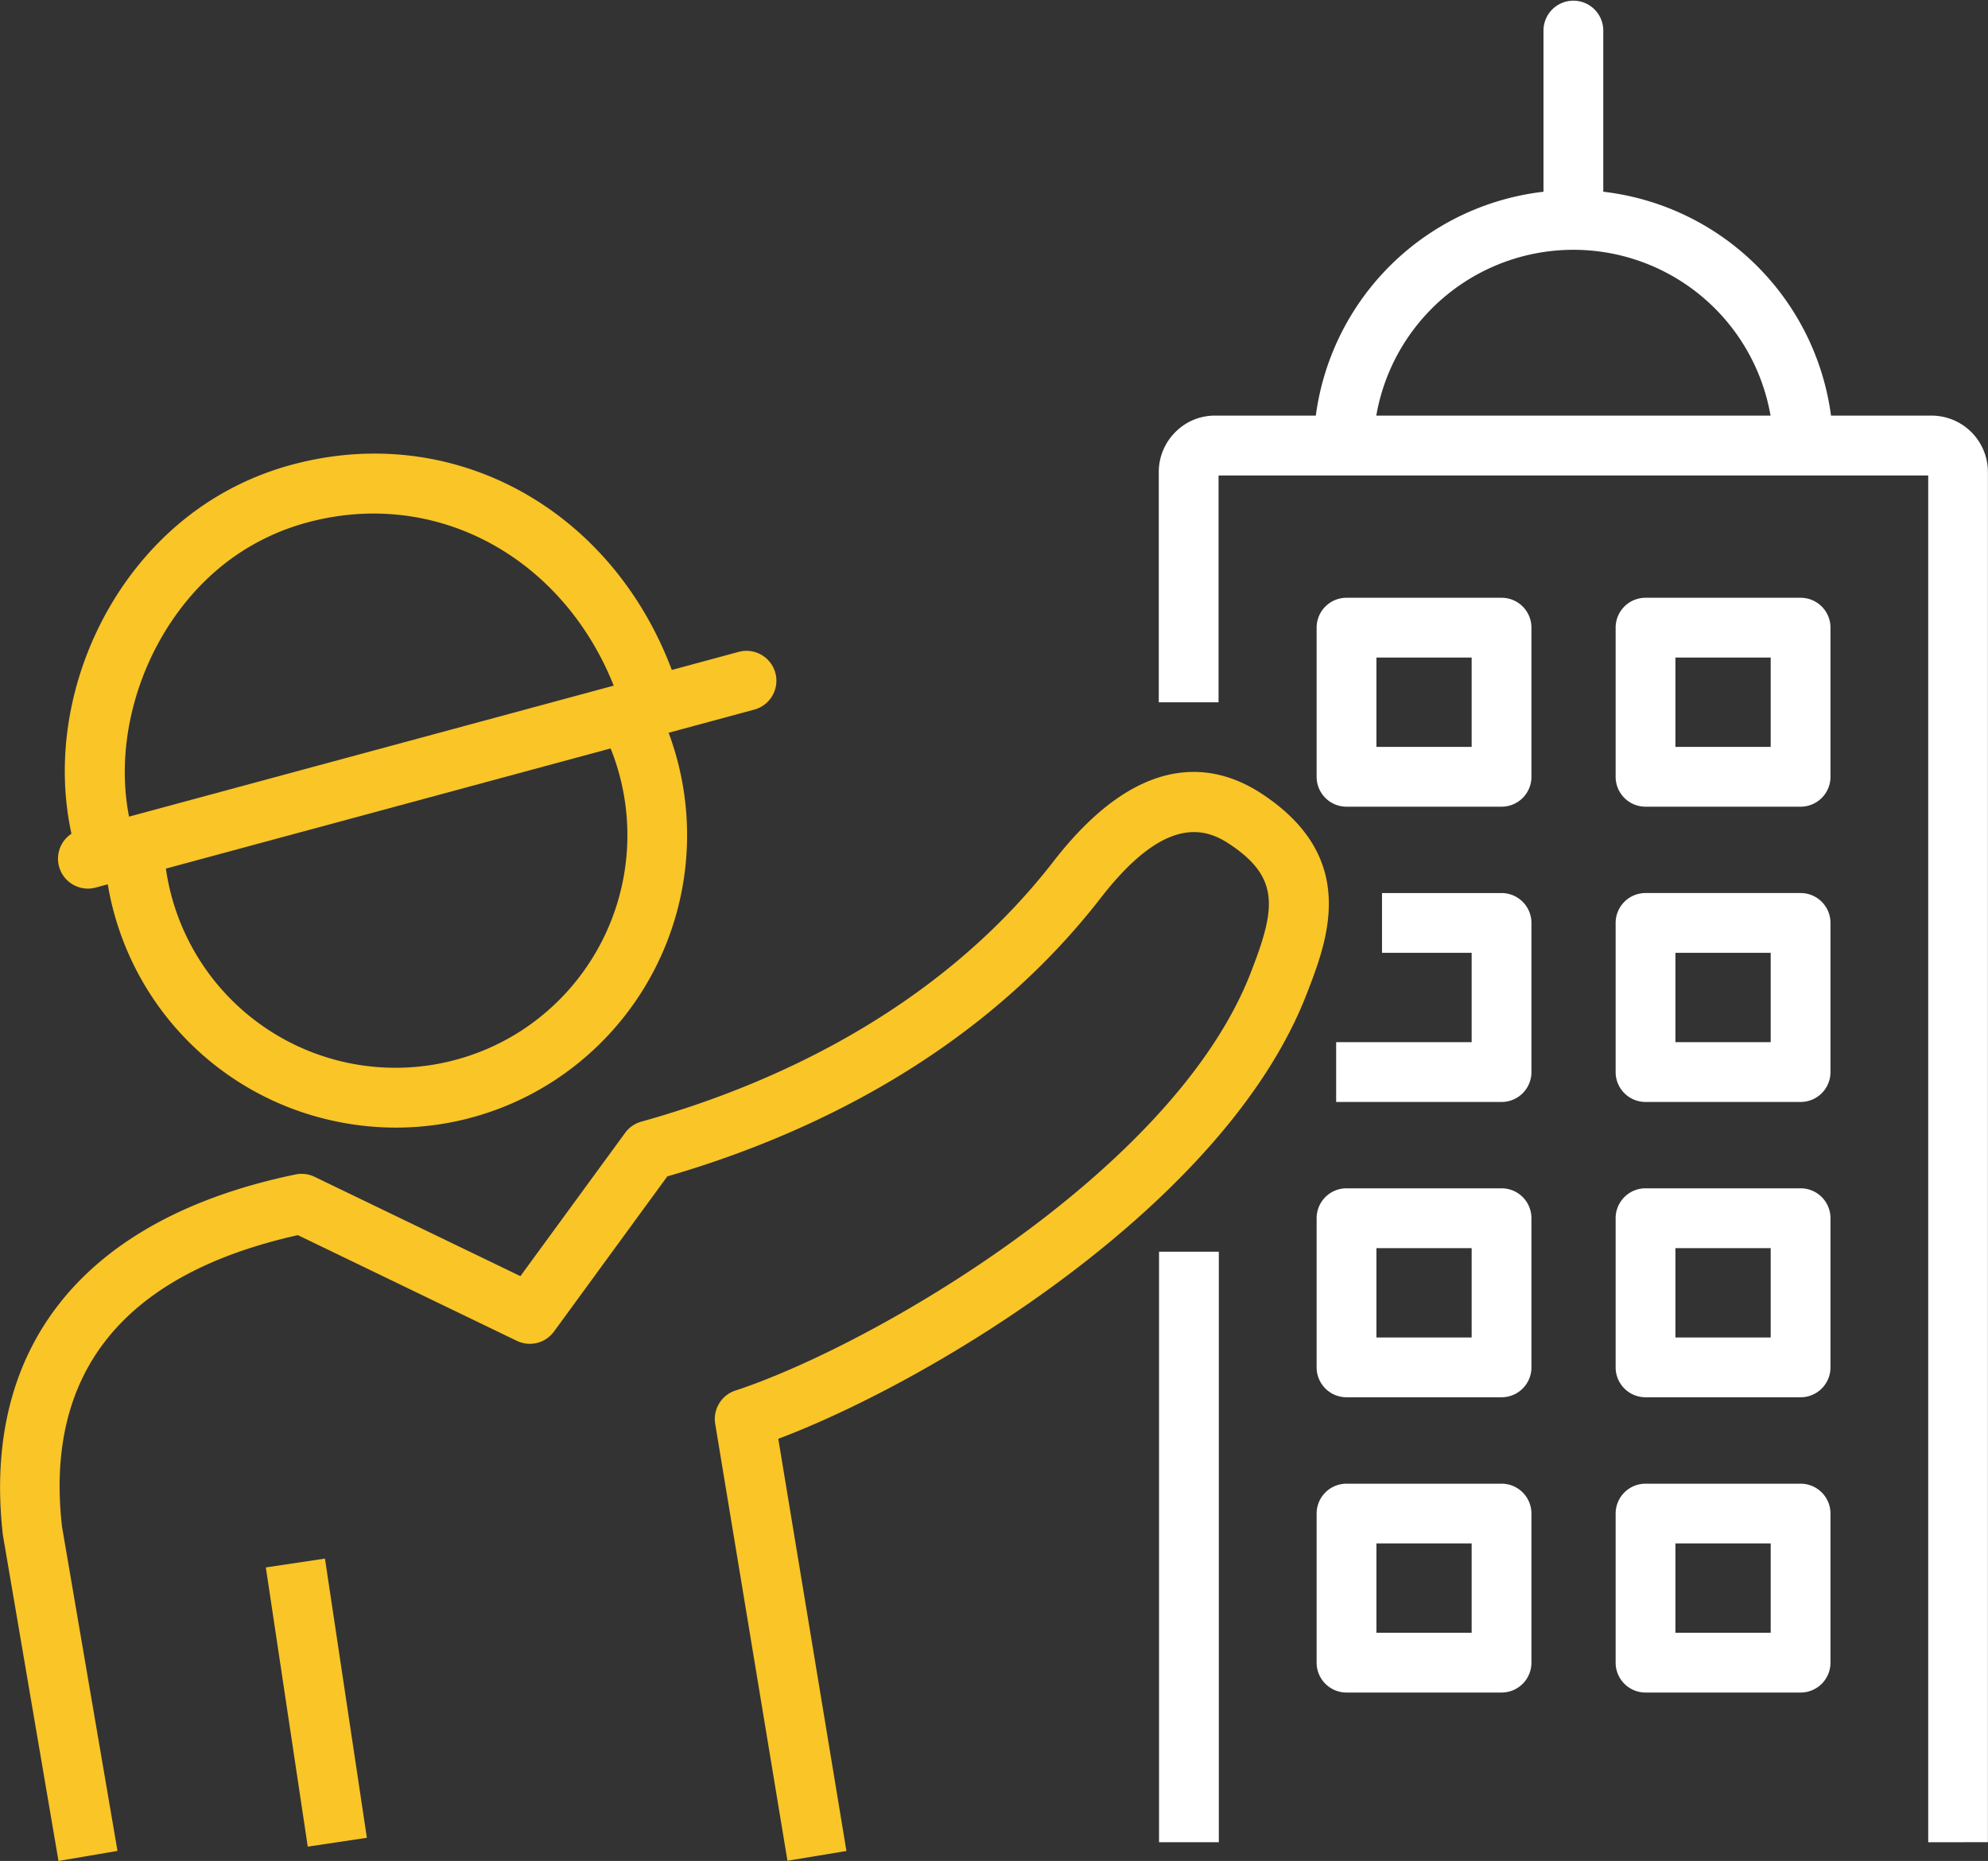
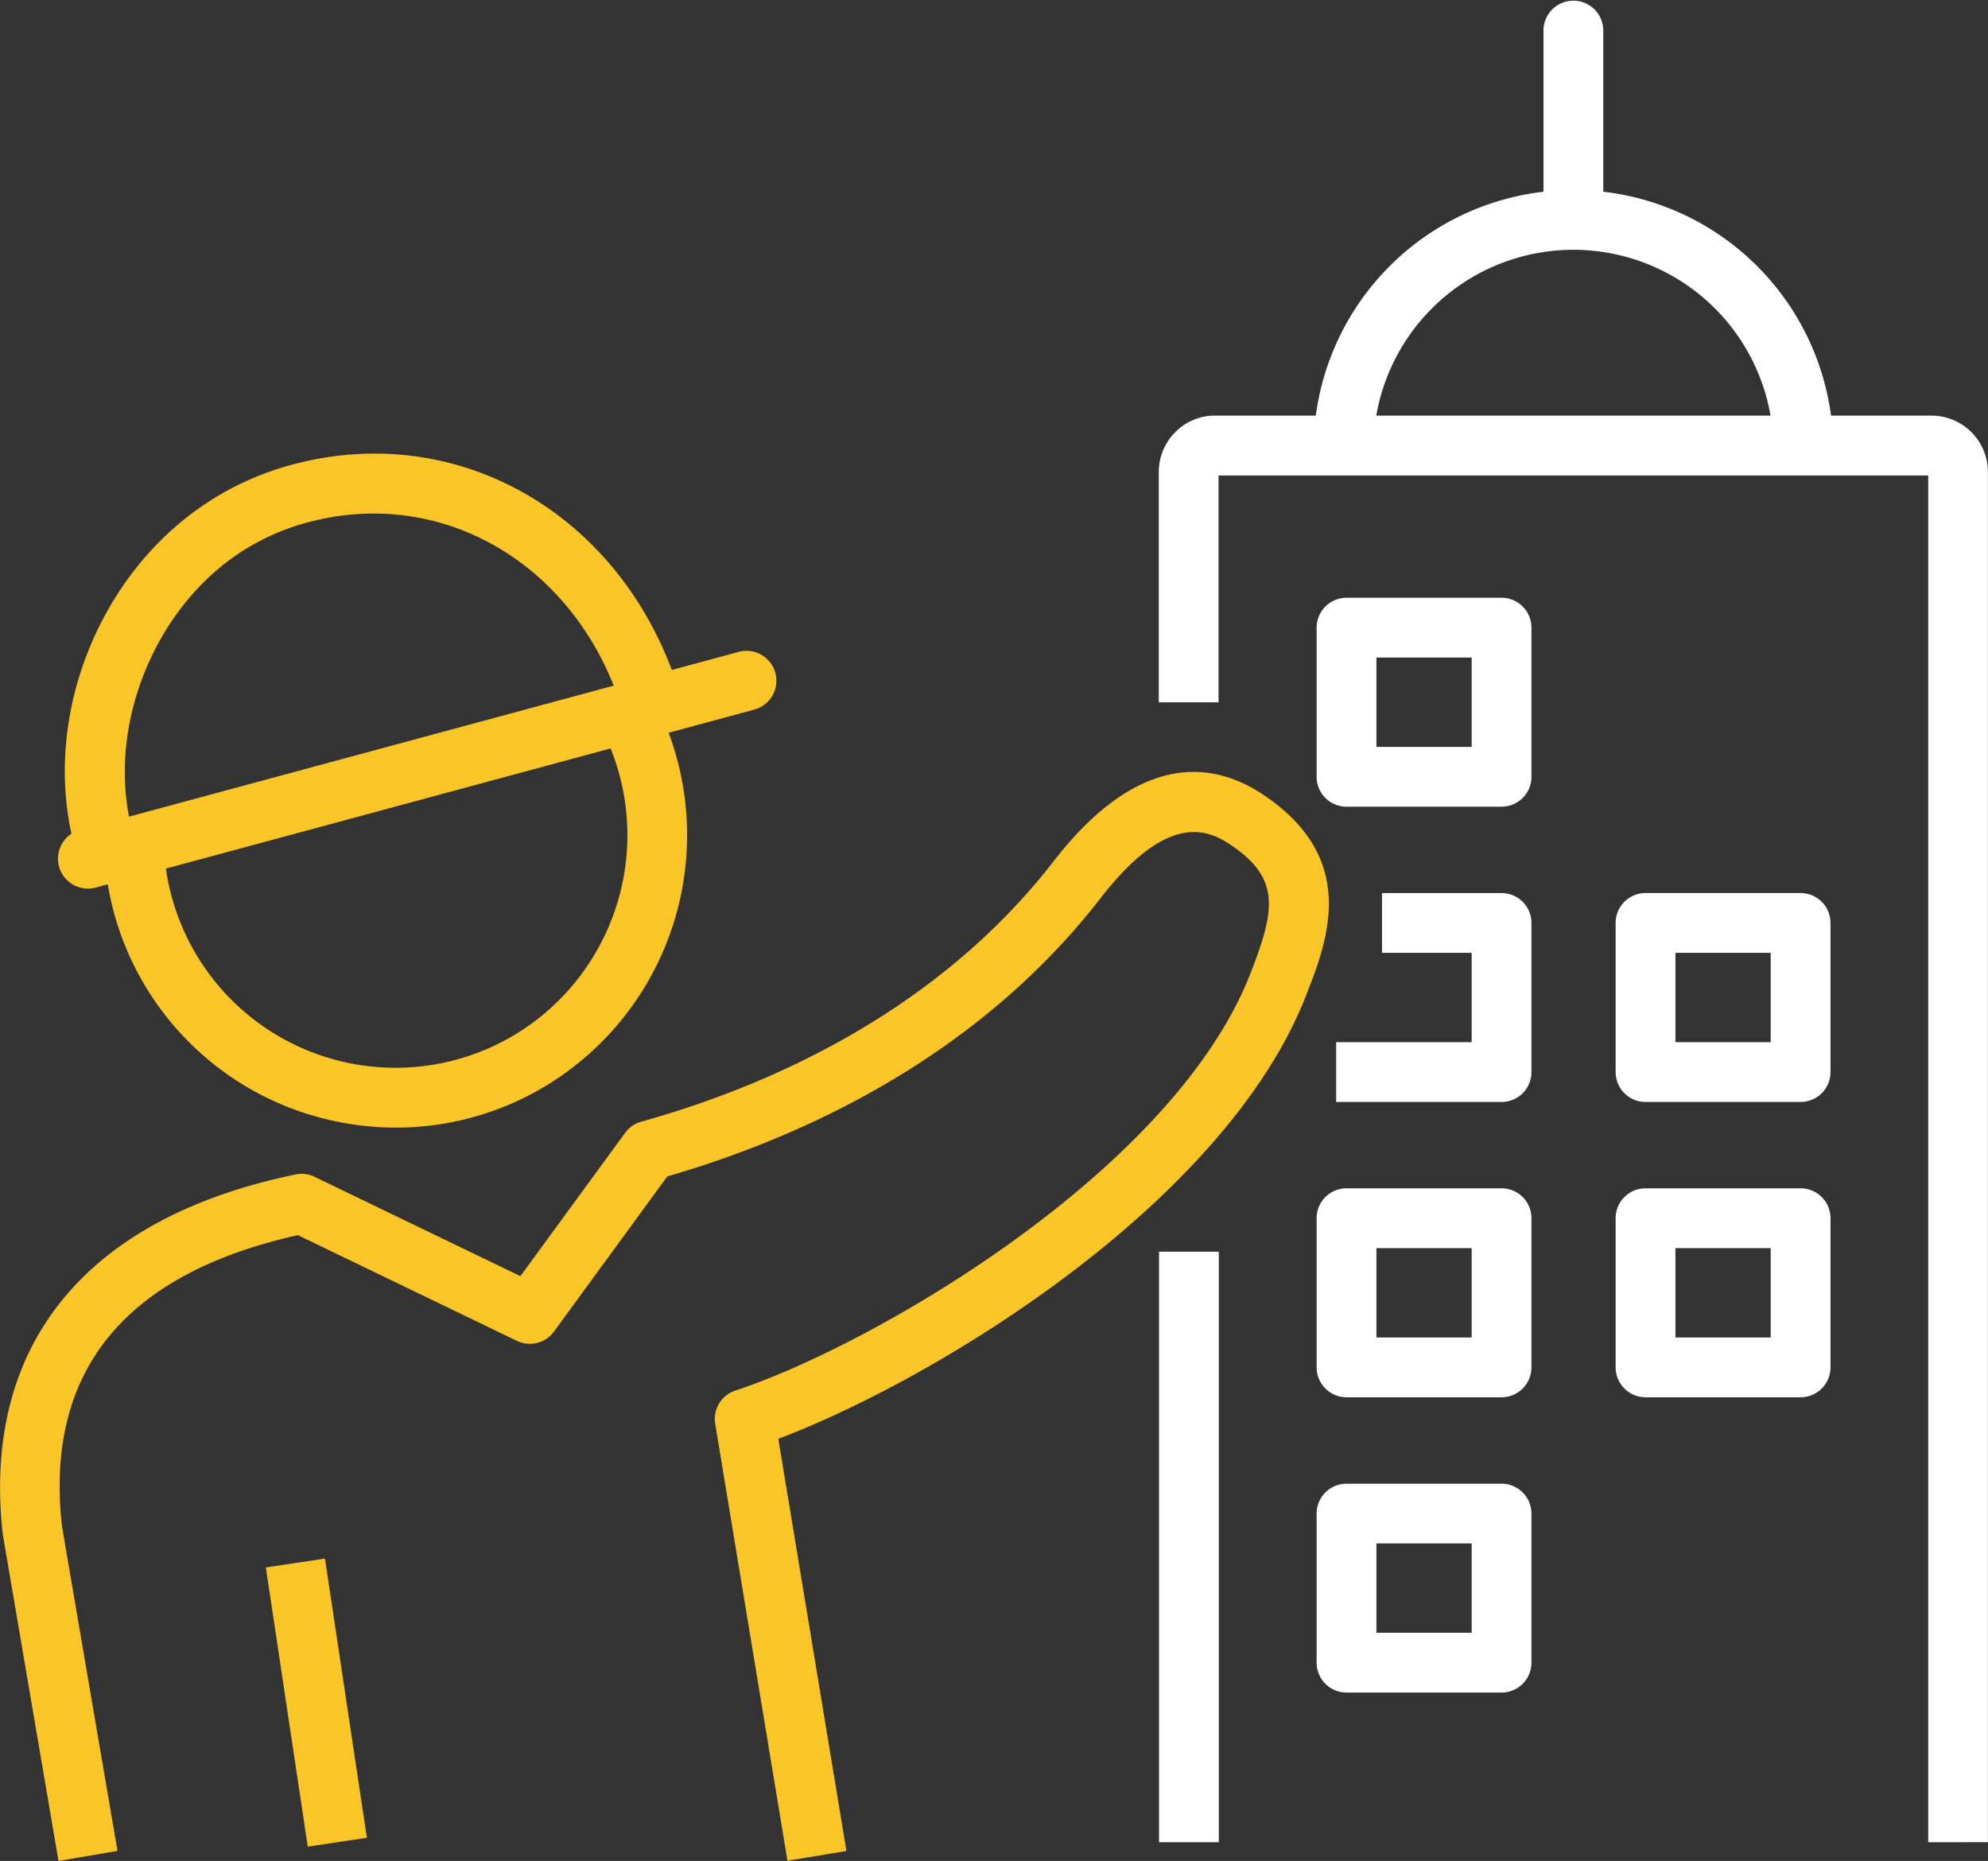
<svg xmlns="http://www.w3.org/2000/svg" width="126.868" height="118.745" viewBox="0 0 126.868 118.745">
  <rect x="0" y="0" width="126.868" height="118.745" fill="#333333" stroke="none" />
  <g id="Gruppe_24" data-name="Gruppe 24" transform="translate(-239.52 -350.46)">
    <path id="Pfad_148" data-name="Pfad 148" d="M327.389,455.392l0-87.212H282.1l0,14.473h-3.815l0-14.7a3.6,3.6,0,0,1,1.068-2.55,3.535,3.535,0,0,1,2.526-1.042h45.727a3.6,3.6,0,0,1,3.592,3.592l0,87.436Z" transform="translate(35.184 12.619)" fill="#fff" />
    <rect id="Rechteck_43" data-name="Rechteck 43" width="3.815" height="37.68" transform="translate(313.486 430.33)" fill="#fff" />
    <path id="Pfad_149" data-name="Pfad 149" d="M316.633,373.4h-3.815a12.769,12.769,0,1,0-25.539,0h-3.815a16.584,16.584,0,0,1,33.169,0Z" transform="translate(39.882 5.769)" fill="#fff" />
    <path id="Pfad_150" data-name="Pfad 150" d="M293.065,365.232a1.906,1.906,0,0,1-1.908-1.908V352.368a1.908,1.908,0,0,1,3.815,0v10.957A1.906,1.906,0,0,1,293.065,365.232Z" transform="translate(46.864 0)" fill="#fff" />
    <path id="Pfad_151" data-name="Pfad 151" d="M295.368,383.786h-9.893a1.907,1.907,0,0,1-1.908-1.908v-9.515a1.907,1.907,0,0,1,1.908-1.908h9.893a1.906,1.906,0,0,1,1.908,1.908v9.515A1.906,1.906,0,0,1,295.368,383.786Zm-7.985-3.815h6.078v-5.7h-6.078Z" transform="translate(39.976 18.148)" fill="#fff" />
-     <path id="Pfad_152" data-name="Pfad 152" d="M305.373,383.786h-9.895a1.907,1.907,0,0,1-1.908-1.908v-9.515a1.907,1.907,0,0,1,1.908-1.908h9.895a1.906,1.906,0,0,1,1.908,1.908v9.515A1.906,1.906,0,0,1,305.373,383.786Zm-7.987-3.815h6.079v-5.7h-6.079Z" transform="translate(49.055 18.148)" fill="#fff" />
    <path id="Pfad_153" data-name="Pfad 153" d="M294.776,393.663H284.221v-3.815h8.647v-5.7h-5.721v-3.815h7.628a1.906,1.906,0,0,1,1.908,1.908v9.515A1.906,1.906,0,0,1,294.776,393.663Z" transform="translate(40.569 27.112)" fill="#fff" />
    <path id="Pfad_154" data-name="Pfad 154" d="M305.373,393.663h-9.895a1.907,1.907,0,0,1-1.908-1.908v-9.515a1.907,1.907,0,0,1,1.908-1.908h9.895a1.906,1.906,0,0,1,1.908,1.908v9.515A1.906,1.906,0,0,1,305.373,393.663Zm-7.987-3.815h6.079v-5.7h-6.079Z" transform="translate(49.055 27.112)" fill="#fff" />
    <path id="Pfad_155" data-name="Pfad 155" d="M295.368,413.418h-9.893a1.907,1.907,0,0,1-1.908-1.908V402a1.907,1.907,0,0,1,1.908-1.908h9.893A1.906,1.906,0,0,1,297.276,402v9.515A1.906,1.906,0,0,1,295.368,413.418Zm-7.985-3.815h6.078v-5.7h-6.078Z" transform="translate(39.976 45.041)" fill="#fff" />
-     <path id="Pfad_156" data-name="Pfad 156" d="M305.373,413.418h-9.895a1.907,1.907,0,0,1-1.908-1.908V402a1.907,1.907,0,0,1,1.908-1.908h9.895A1.906,1.906,0,0,1,307.281,402v9.515A1.906,1.906,0,0,1,305.373,413.418Zm-7.987-3.815h6.079v-5.7h-6.079Z" transform="translate(49.055 45.041)" fill="#fff" />
    <path id="Pfad_157" data-name="Pfad 157" d="M295.368,403.542h-9.893a1.907,1.907,0,0,1-1.908-1.908v-9.517a1.907,1.907,0,0,1,1.908-1.908h9.893a1.906,1.906,0,0,1,1.908,1.908v9.517A1.906,1.906,0,0,1,295.368,403.542Zm-7.985-3.815h6.078v-5.7h-6.078Z" transform="translate(39.976 36.076)" fill="#fff" />
    <path id="Pfad_158" data-name="Pfad 158" d="M305.373,403.542h-9.895a1.907,1.907,0,0,1-1.908-1.908v-9.517a1.907,1.907,0,0,1,1.908-1.908h9.895a1.906,1.906,0,0,1,1.908,1.908v9.517A1.906,1.906,0,0,1,305.373,403.542Zm-7.987-3.815h6.079v-5.7h-6.079Z" transform="translate(49.055 36.076)" fill="#fff" />
    <path id="Pfad_159" data-name="Pfad 159" d="M243.253,445.771,239.7,424.949c-1.362-12.088,5.278-20.213,18.683-22.982a1.906,1.906,0,0,1,1.215.151l13.132,6.337,6.684-9.143a1.893,1.893,0,0,1,1.028-.713c7.817-2.177,18.73-6.829,26.319-16.621,5.522-7.121,10.251-6.276,13.248-4.326,6.278,4.105,4.239,9.353,2.888,12.826-5.16,13.313-23.625,24.549-33.709,28.358l4.349,26.3-3.764.622-4.611-27.879a1.909,1.909,0,0,1,1.288-2.123c8.731-2.867,27.973-13.979,32.888-26.662,1.578-4.061,1.921-6.068-1.417-8.25-1.553-1.009-4.092-1.757-8.147,3.468-8.019,10.351-19.347,15.371-27.669,17.779l-7.232,9.9a1.907,1.907,0,0,1-2.369.593l-13.975-6.745c-11.1,2.48-16.161,8.729-15.055,18.58l3.544,20.712Z" transform="translate(0 23.434)" fill="#f9c527" />
    <rect id="Rechteck_44" data-name="Rechteck 44" width="3.815" height="18.016" transform="translate(256.485 450.477) rotate(-8.539)" fill="#f9c527" />
    <path id="Pfad_160" data-name="Pfad 160" d="M261.605,400.738a18.758,18.758,0,0,1-4.012-.435,18.57,18.57,0,0,1-14.557-16.384l3.8-.364a14.8,14.8,0,0,0,22.74,11.01,14.87,14.87,0,0,0,5.459-18.633l3.466-1.591a18.7,18.7,0,0,1-6.865,23.436A18.51,18.51,0,0,1,261.605,400.738Z" transform="translate(3.192 21.674)" fill="#f9c527" />
    <path id="Pfad_161" data-name="Pfad 161" d="M242.474,391.269c-2.5-8.193,1.137-17.912,8.46-22.61a18.752,18.752,0,0,1,5.3-2.331c10.948-2.922,21.643,3.607,24.869,15.186l-3.676,1.024c-2.65-9.507-11.341-14.889-20.213-12.523A14.867,14.867,0,0,0,253,371.869c-5.841,3.746-8.859,11.779-6.873,18.286Z" transform="translate(1.967 13.77)" fill="#f9c527" />
    <path id="Pfad_162" data-name="Pfad 162" d="M243.369,387.4a1.908,1.908,0,0,1-.5-3.75l42.009-11.35a1.908,1.908,0,1,1,.994,3.684l-42.007,11.35A1.887,1.887,0,0,1,243.369,387.4Z" transform="translate(1.763 19.761)" fill="#f9c527" />
  </g>
</svg>